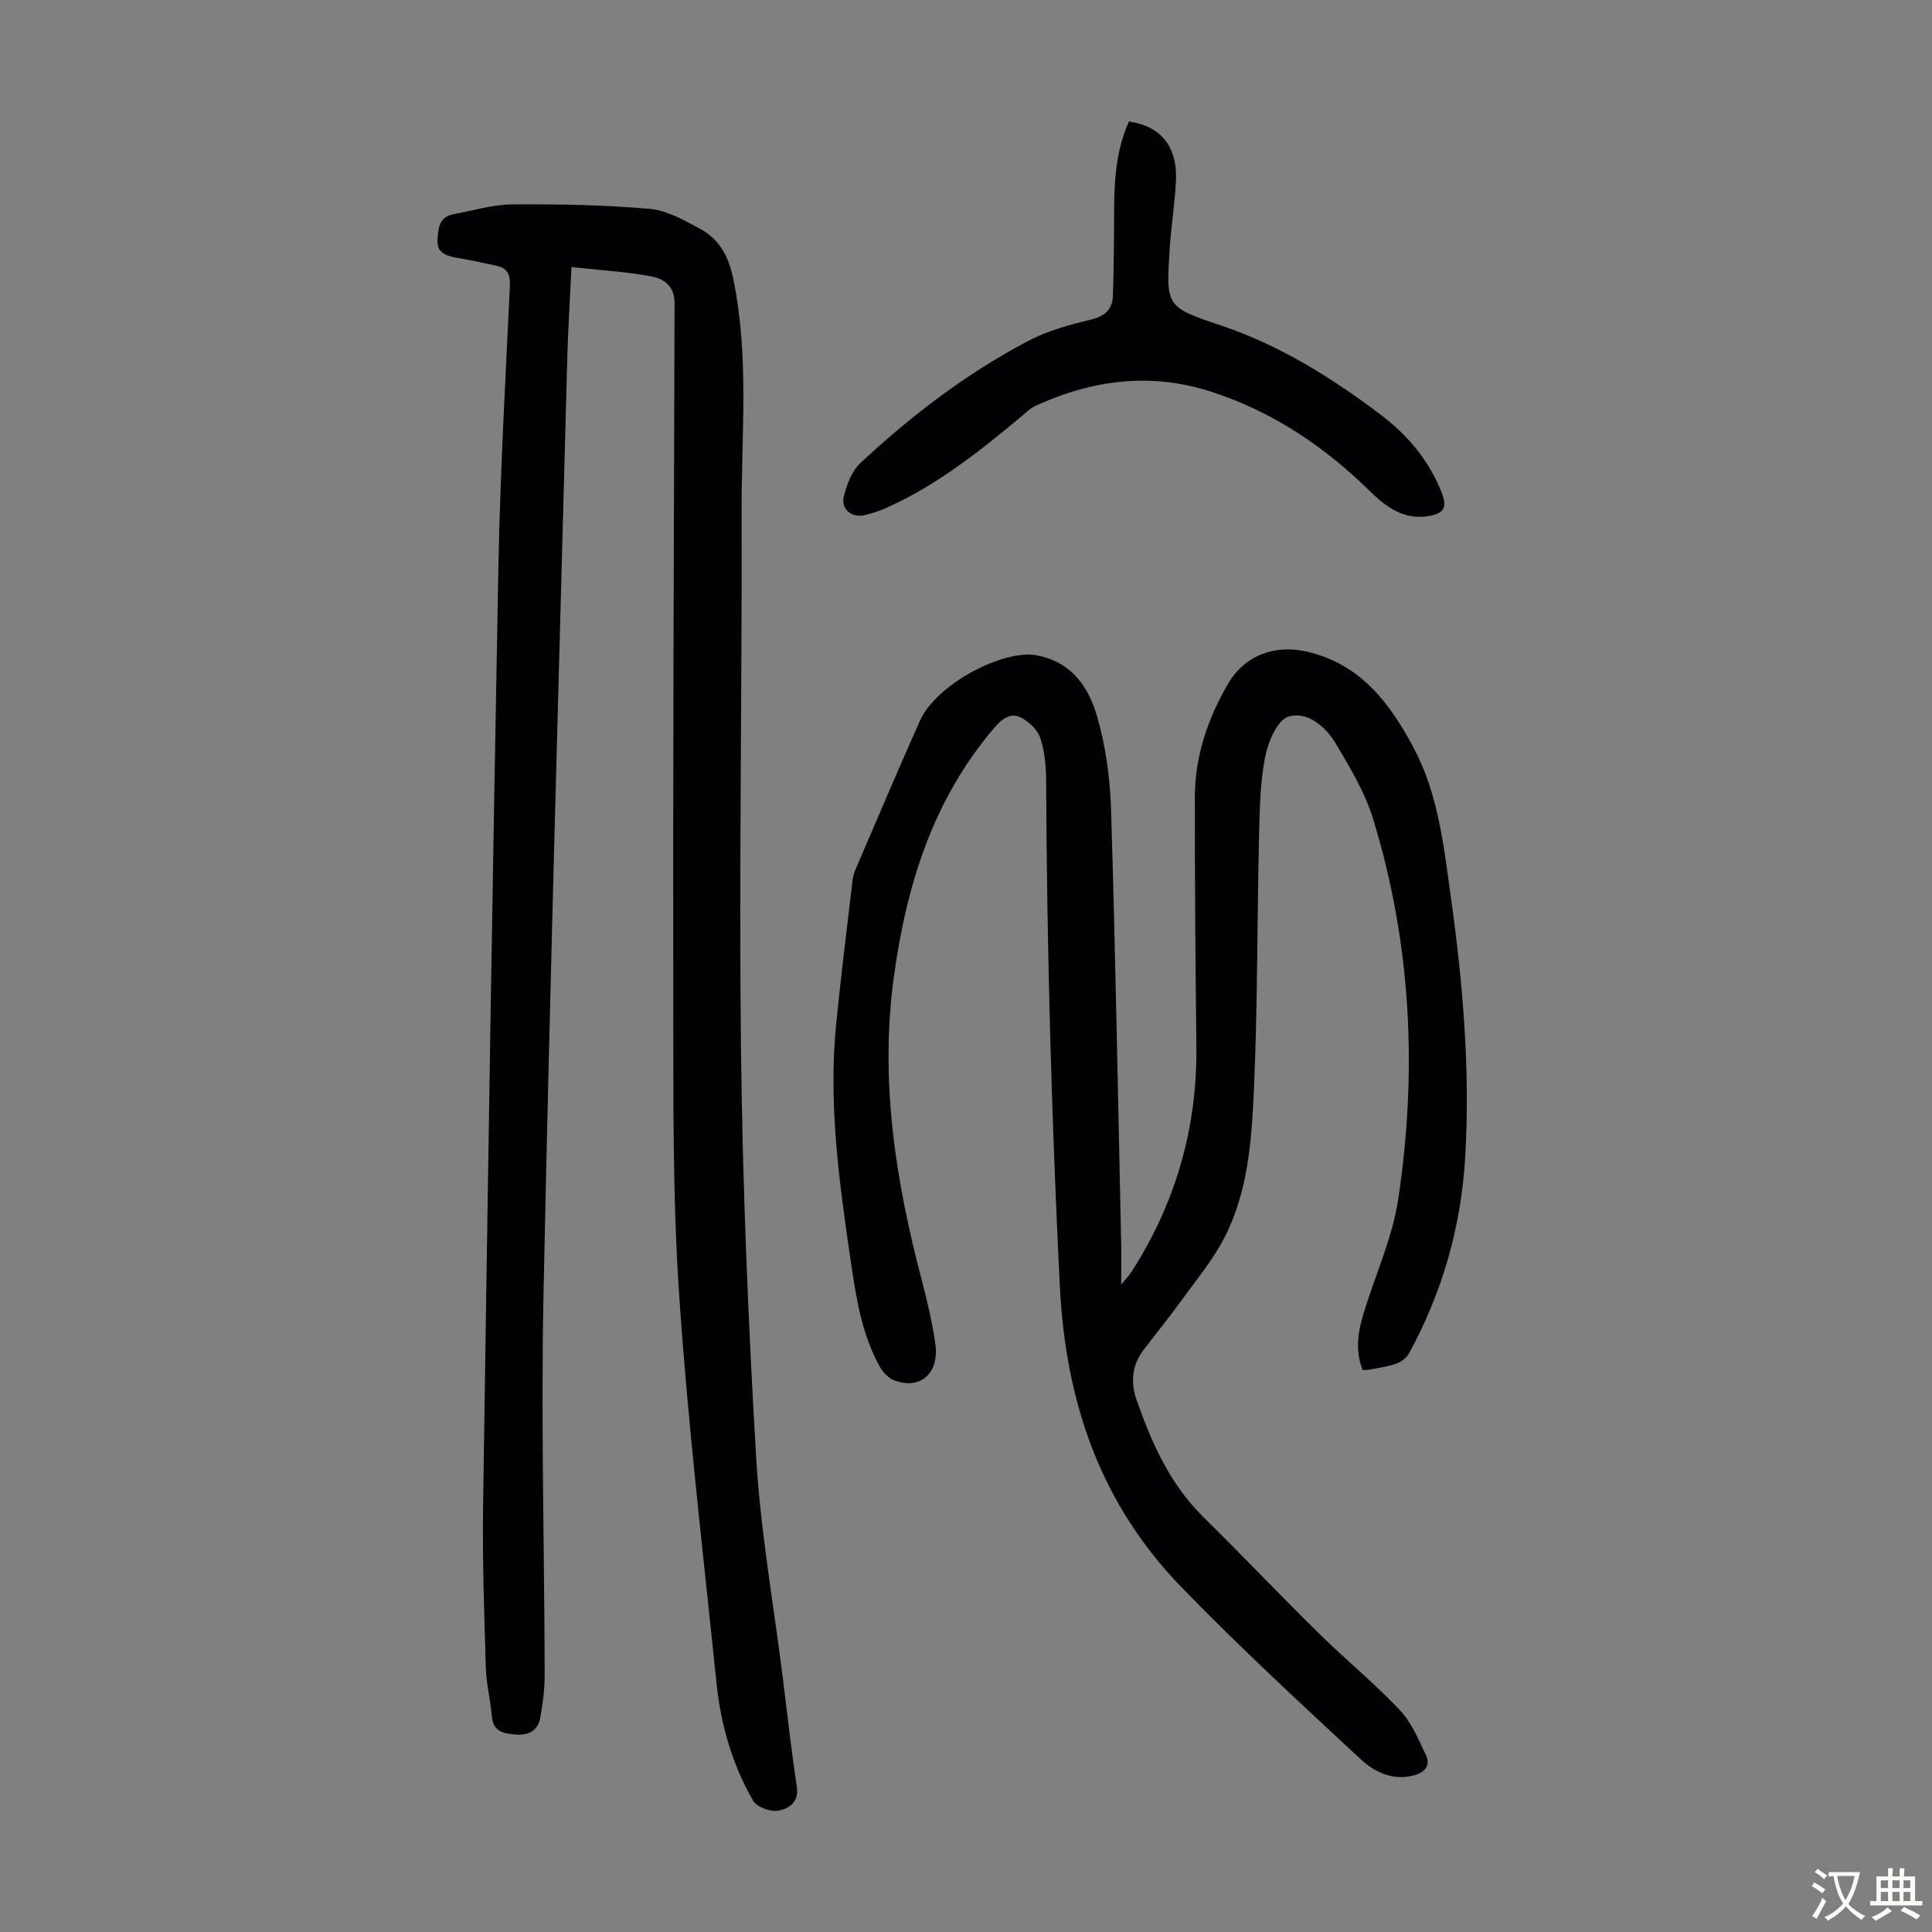
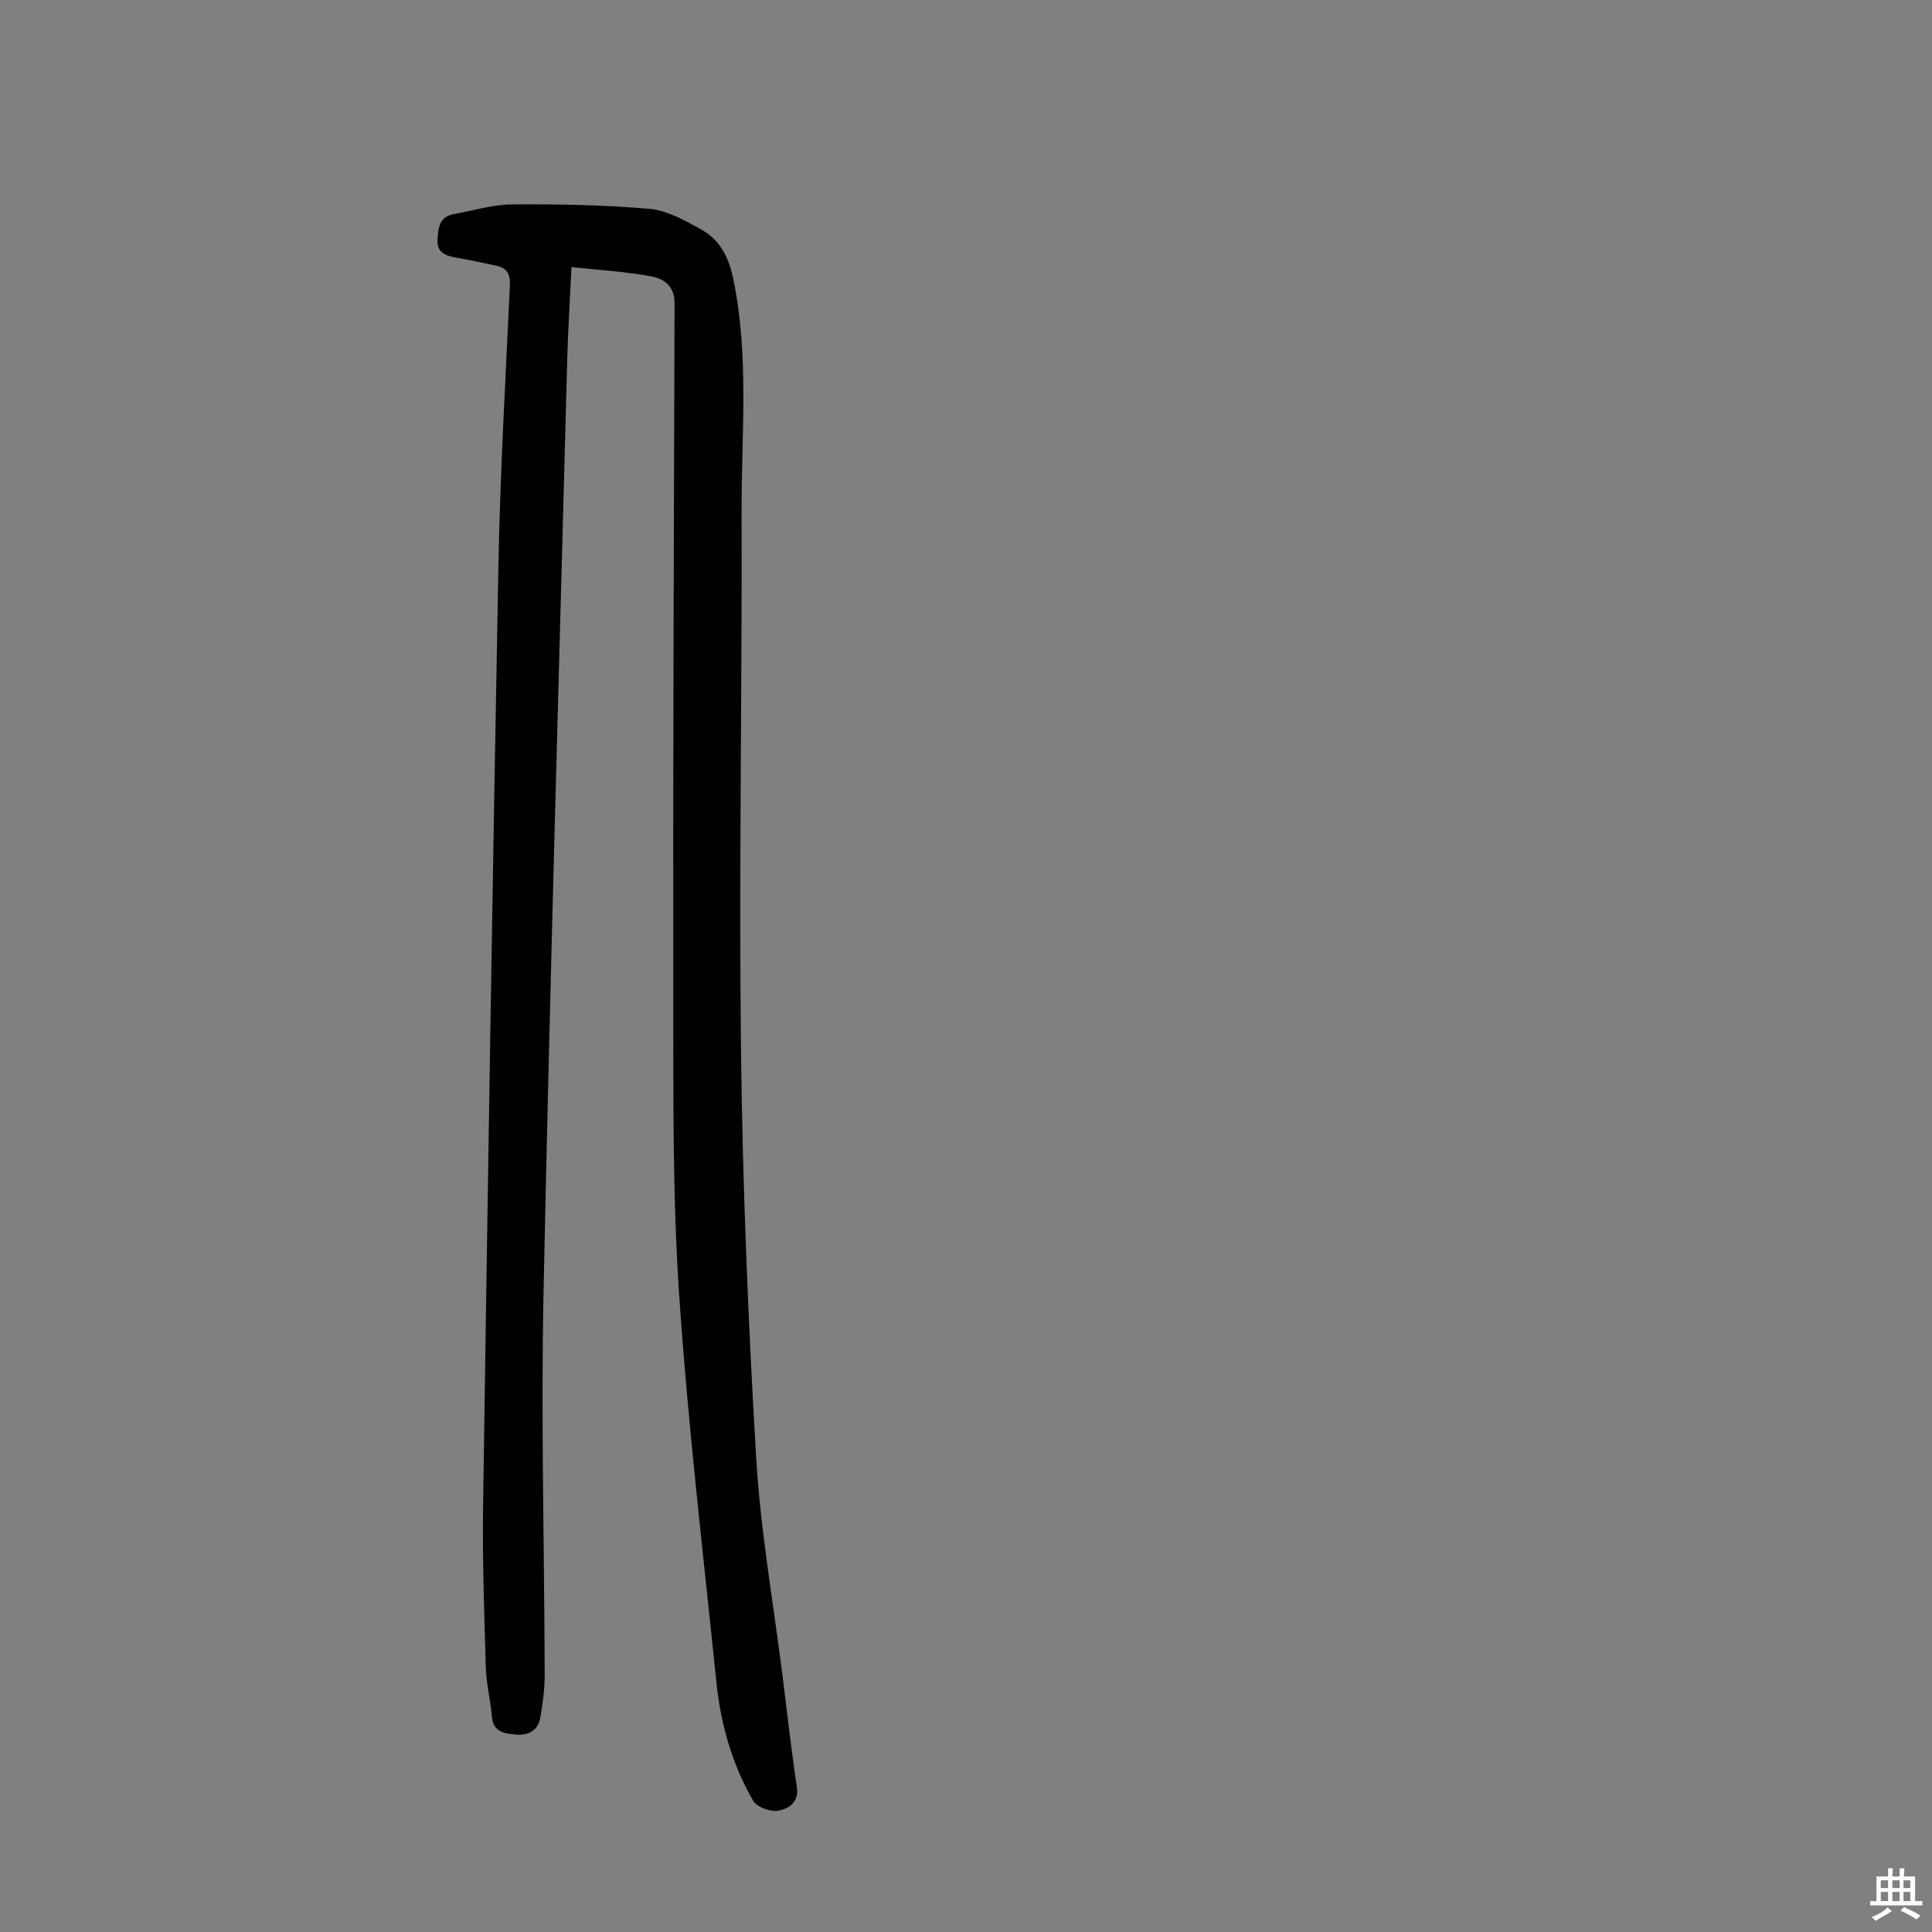
<svg xmlns="http://www.w3.org/2000/svg" enable-background="new 0 0 400 400" viewBox="0 0 400 400">
  <rect x="0" y="0" width="400" height="400" fill="#808080" stroke="none" />
  <g fill="#010103">
-     <path d="m282.13 283.67c-1.71-4.36-.87-8.37.37-12.36 2.38-7.67 5.81-15.19 6.99-23.04 3.98-26.54 2.71-52.94-5.2-78.72-1.68-5.46-4.75-10.57-7.69-15.54-2.11-3.57-5.94-6.81-9.82-5.65-2.32.69-4.28 5.31-4.87 8.45-1.05 5.55-1.12 11.32-1.25 17.01-.4 17.34-.28 34.71-1.06 52.03-.47 10.35-1.22 20.92-6.09 30.38-2.38 4.61-5.79 8.71-8.85 12.95-2.55 3.53-5.31 6.91-7.95 10.38-2.38 3.13-2.64 6.72-1.42 10.21 3.12 8.89 6.88 17.43 13.78 24.24 8.13 8.02 16 16.3 24.14 24.31 5.42 5.33 11.34 10.17 16.56 15.68 2.43 2.56 3.9 6.11 5.46 9.38 1.03 2.16-.29 3.59-2.46 4.18-4.4 1.2-8.22-.69-11.1-3.37-12.55-11.66-25.15-23.29-37.06-35.58-16.76-17.3-23.99-38.18-25.19-62.48-1.72-34.79-2.67-69.55-2.83-104.36-.01-3-.27-6.12-1.19-8.93-.56-1.72-2.35-3.43-4.03-4.28-2.07-1.06-3.86.19-5.43 2.03-12.72 14.84-18.22 32.46-20.85 51.47-2.98 21.54.31 42.35 5.77 63.05 1.14 4.32 2.16 8.7 2.79 13.12.88 6.14-3.18 9.63-8.58 7.52-1.19-.46-2.31-1.69-2.95-2.85-3.75-6.79-4.88-14.32-5.99-21.87-2.4-16.3-4.66-32.61-3-49.14.99-9.91 2.23-19.79 3.39-29.68.09-.76.33-1.54.63-2.25 4.42-10.27 8.76-20.57 13.33-30.77 3.33-7.46 17.13-14.81 24.15-13.51 7.23 1.34 10.76 6.58 12.51 12.62 1.81 6.25 2.7 12.93 2.9 19.45.9 29.76 1.43 59.54 2.08 89.31.06 2.68.01 5.37.01 8.87 1-1.2 1.58-1.76 2.01-2.42 9.25-14.3 13.76-29.95 13.56-47.01-.21-17.13-.33-34.26-.32-51.39 0-8.47 2.66-16.32 6.89-23.56 3.45-5.91 9.73-8.19 16.44-6.61 10.94 2.58 16.97 10.53 21.91 19.77 5.19 9.72 6.29 20.47 7.77 31.07 2.49 17.76 3.99 35.62 2.98 53.57-.82 14.48-4.7 28.2-11.71 40.95-.5.92-1.66 1.7-2.68 2.06-1.67.6-3.48.81-5.23 1.17-.46.09-.91.08-1.62.14z" />
    <path d="m118.32 55.29c-.32 6.82-.71 12.82-.87 18.84-1.7 64.57-3.59 129.13-4.92 193.7-.54 26.29.18 52.6.24 78.9.01 2.99-.39 6.02-.93 8.98-.48 2.59-2.43 3.63-4.99 3.41-2.39-.21-4.71-.43-5-3.69-.31-3.44-1.17-6.85-1.27-10.29-.33-11.17-.72-22.36-.56-33.53.95-64.81 1.95-129.61 3.17-194.42.37-19.36 1.47-38.7 2.38-58.05.11-2.36-.57-3.63-2.75-4.12-2.83-.62-5.67-1.21-8.53-1.71-2.06-.36-3.85-1.13-3.71-3.5.13-2.27.19-4.89 3.3-5.46 4.04-.74 8.09-2 12.15-2.03 9.49-.07 19.01.1 28.45.92 3.6.31 7.18 2.35 10.48 4.14 3.98 2.16 5.87 5.62 6.86 10.37 3.32 16.02 1.67 32.14 1.72 48.2.11 37.28-.56 74.57-.12 111.85.34 27.97 1.48 55.96 3.13 83.89.89 15.16 3.58 30.21 5.47 45.31.96 7.66 1.81 15.34 2.96 22.97.49 3.25-1.78 4.53-3.81 4.91-1.61.3-4.47-.73-5.24-2.06-4.36-7.53-6.71-15.85-7.6-24.47-2.74-26.71-5.9-53.4-7.71-80.18-1.37-20.18-1.19-40.49-1.23-60.74-.07-48.25.13-96.5.27-144.74.01-3.46-2.24-5.01-4.85-5.48-5.35-.97-10.78-1.3-16.49-1.92z" />
-     <path d="m233.74 25.15c6.74 1.01 10.12 5.3 9.72 12.57-.25 4.57-.98 9.12-1.28 13.69-.78 11.95-.81 12.17 10.34 15.88 12.39 4.13 23.22 10.91 33.5 18.7 5.53 4.19 9.85 9.41 12.44 15.93 1.24 3.13.57 4.43-2.89 4.96-4.95.76-8.61-1.92-11.85-5.1-9.56-9.39-20.4-16.69-33.24-20.77-12.46-3.96-24.5-2.32-36.19 3.06-.98.45-1.8 1.29-2.65 2-8.76 7.32-17.68 14.43-28.22 19.12-1.42.63-2.93 1.11-4.44 1.47-2.56.62-4.93-1.24-4.29-3.8.62-2.49 1.65-5.33 3.45-7 10.59-9.87 22.06-18.63 34.91-25.36 3.99-2.09 8.54-3.28 12.95-4.37 2.89-.71 4.34-2.22 4.42-4.95.19-6.03.24-12.06.25-18.09.03-6.16.49-12.23 3.07-17.94z" />
  </g>
-   <path d="m377.9 391.2c-.2.3-.4.5-.6.8-.7-.6-1.4-1-2.2-1.5.2-.3.4-.5.5-.8.6.4 1.4.8 2.3 1.5zm-1.8 6.1c-.2-.2-.5-.4-.9-.6.4-.6.8-1.2 1.2-1.9s.7-1.3.9-1.9c.3.3.5.5.8.7-.7 1.3-1.4 2.6-2 3.7zm2.2-9c-.3.3-.5.5-.6.8-.6-.6-1.3-1.1-2-1.5.3-.3.5-.5.6-.7.6.5 1.3.9 2 1.4zm.3.2v-.9h2 4.5c-.3 1.3-.6 2.5-1 3.6s-.9 2.1-1.4 3c.4.5 1 1 1.6 1.4s1.2.8 1.9 1.1c-.3.2-.5.4-.8.8-.4-.3-1-.7-1.6-1.2s-1.2-1.1-1.6-1.6c-.5.6-1.1 1.1-1.7 1.6s-1.4.9-2.1 1.4c-.1-.3-.3-.5-.7-.8.6-.2 1.2-.5 1.9-1s1.4-1.1 2-1.8c-.5-.8-.9-1.6-1.2-2.5s-.6-2-.8-3.2c-.4.1-.7.1-1 .1zm2.5 2.7c.3 1 .7 1.7 1 2.2.3-.5.6-1.1 1-2s.6-1.9.9-3h-3.2-.4c.1.9.3 1.8.7 2.8z" fill="#fcfbfa" />
  <path d="m396.5 388.5v1.5 3.6h1.5v.9c-.4 0-1 0-1.7 0h-7.9c-.5 0-.9 0-1.2 0v-.9h1.3v-3.5c0-.7 0-1.2 0-1.6h2.4c0-.8 0-1.4 0-1.7h1c0 .3-.1.8-.1 1.7h1.5c0-.8 0-1.4 0-1.7h1c0 .3-.1.9-.1 1.7zm-8.2 9.2c-.2-.3-.5-.5-.8-.8.8-.3 1.4-.6 1.9-.9s1-.7 1.4-1.1c.3.3.6.5.9.8-1.6 1-2.8 1.6-3.4 2zm2.6-6.8v-1.6h-1.5v1.6zm0 2.7v-1.9h-1.5v1.9zm2.4-2.7v-1.6h-1.5v1.6zm0 2.7v-1.9h-1.5v1.9zm.2 2 .7-.8c.4.2.9.5 1.6.8s1.3.7 1.8 1c-.3.3-.5.5-.8.8-.4-.3-1.5-1-3.3-1.8zm2-4.7v-1.6h-1.4v1.6zm0 2.7v-1.9h-1.4v1.9z" fill="#fcfbfa" />
</svg>